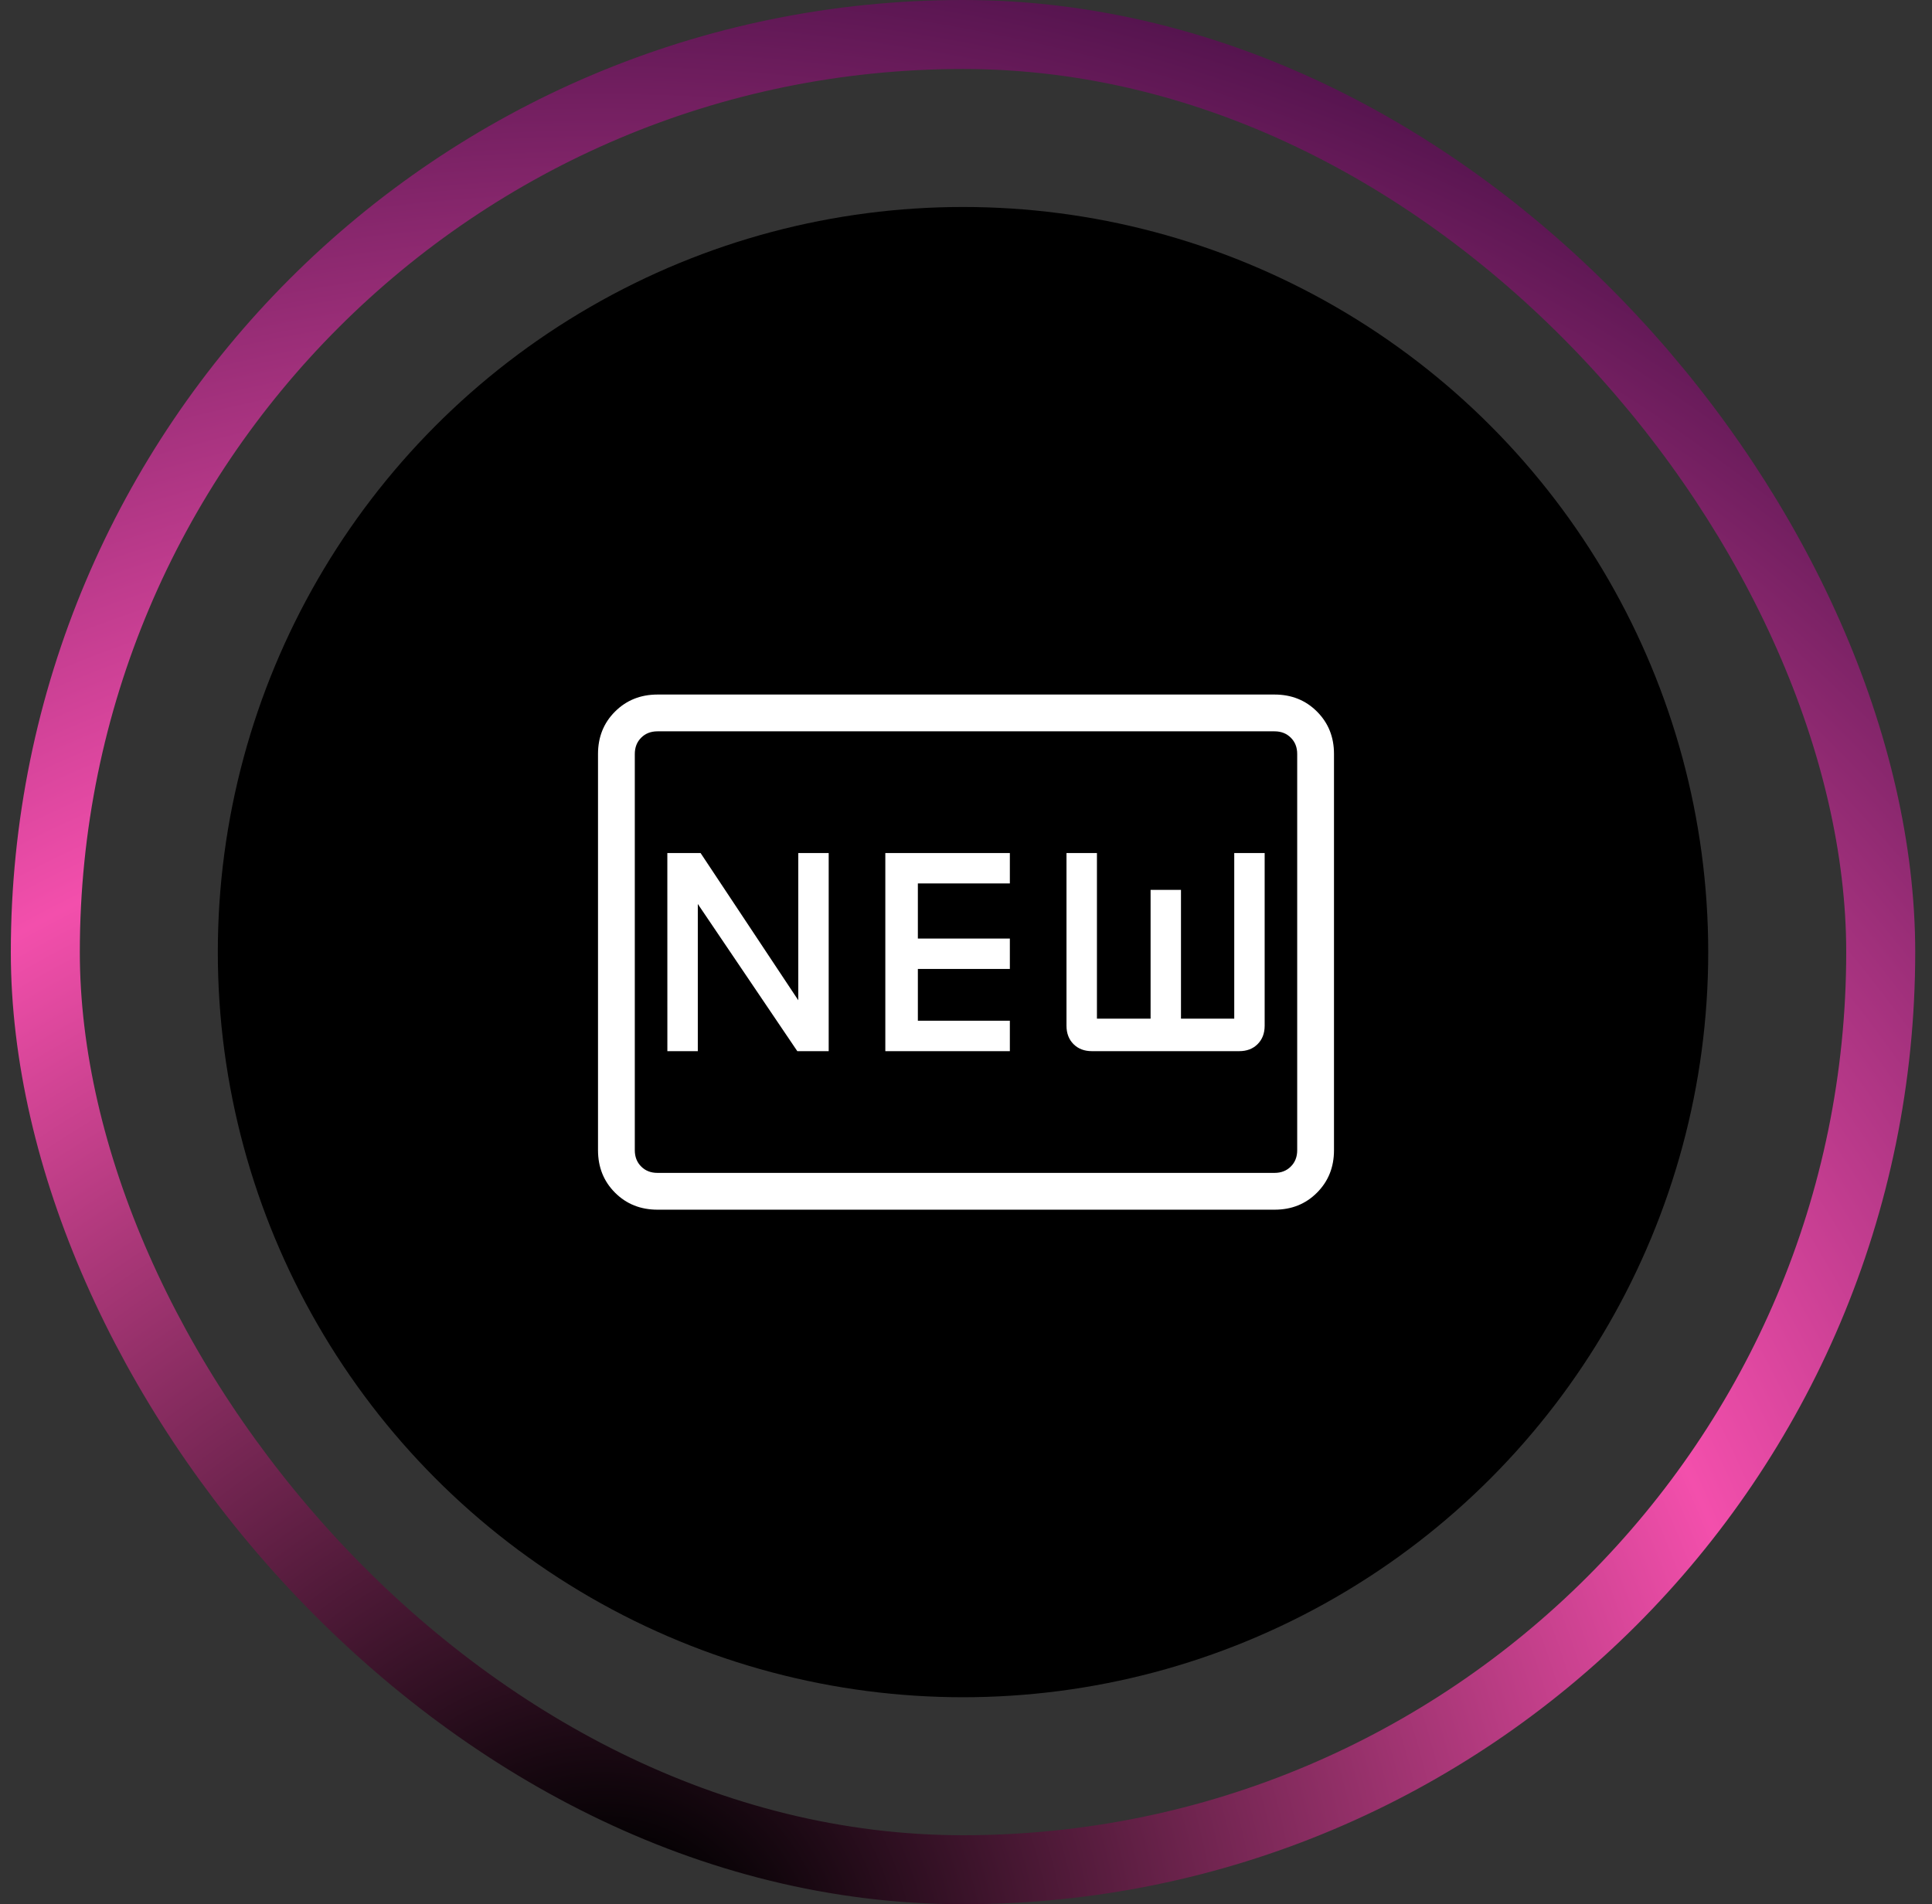
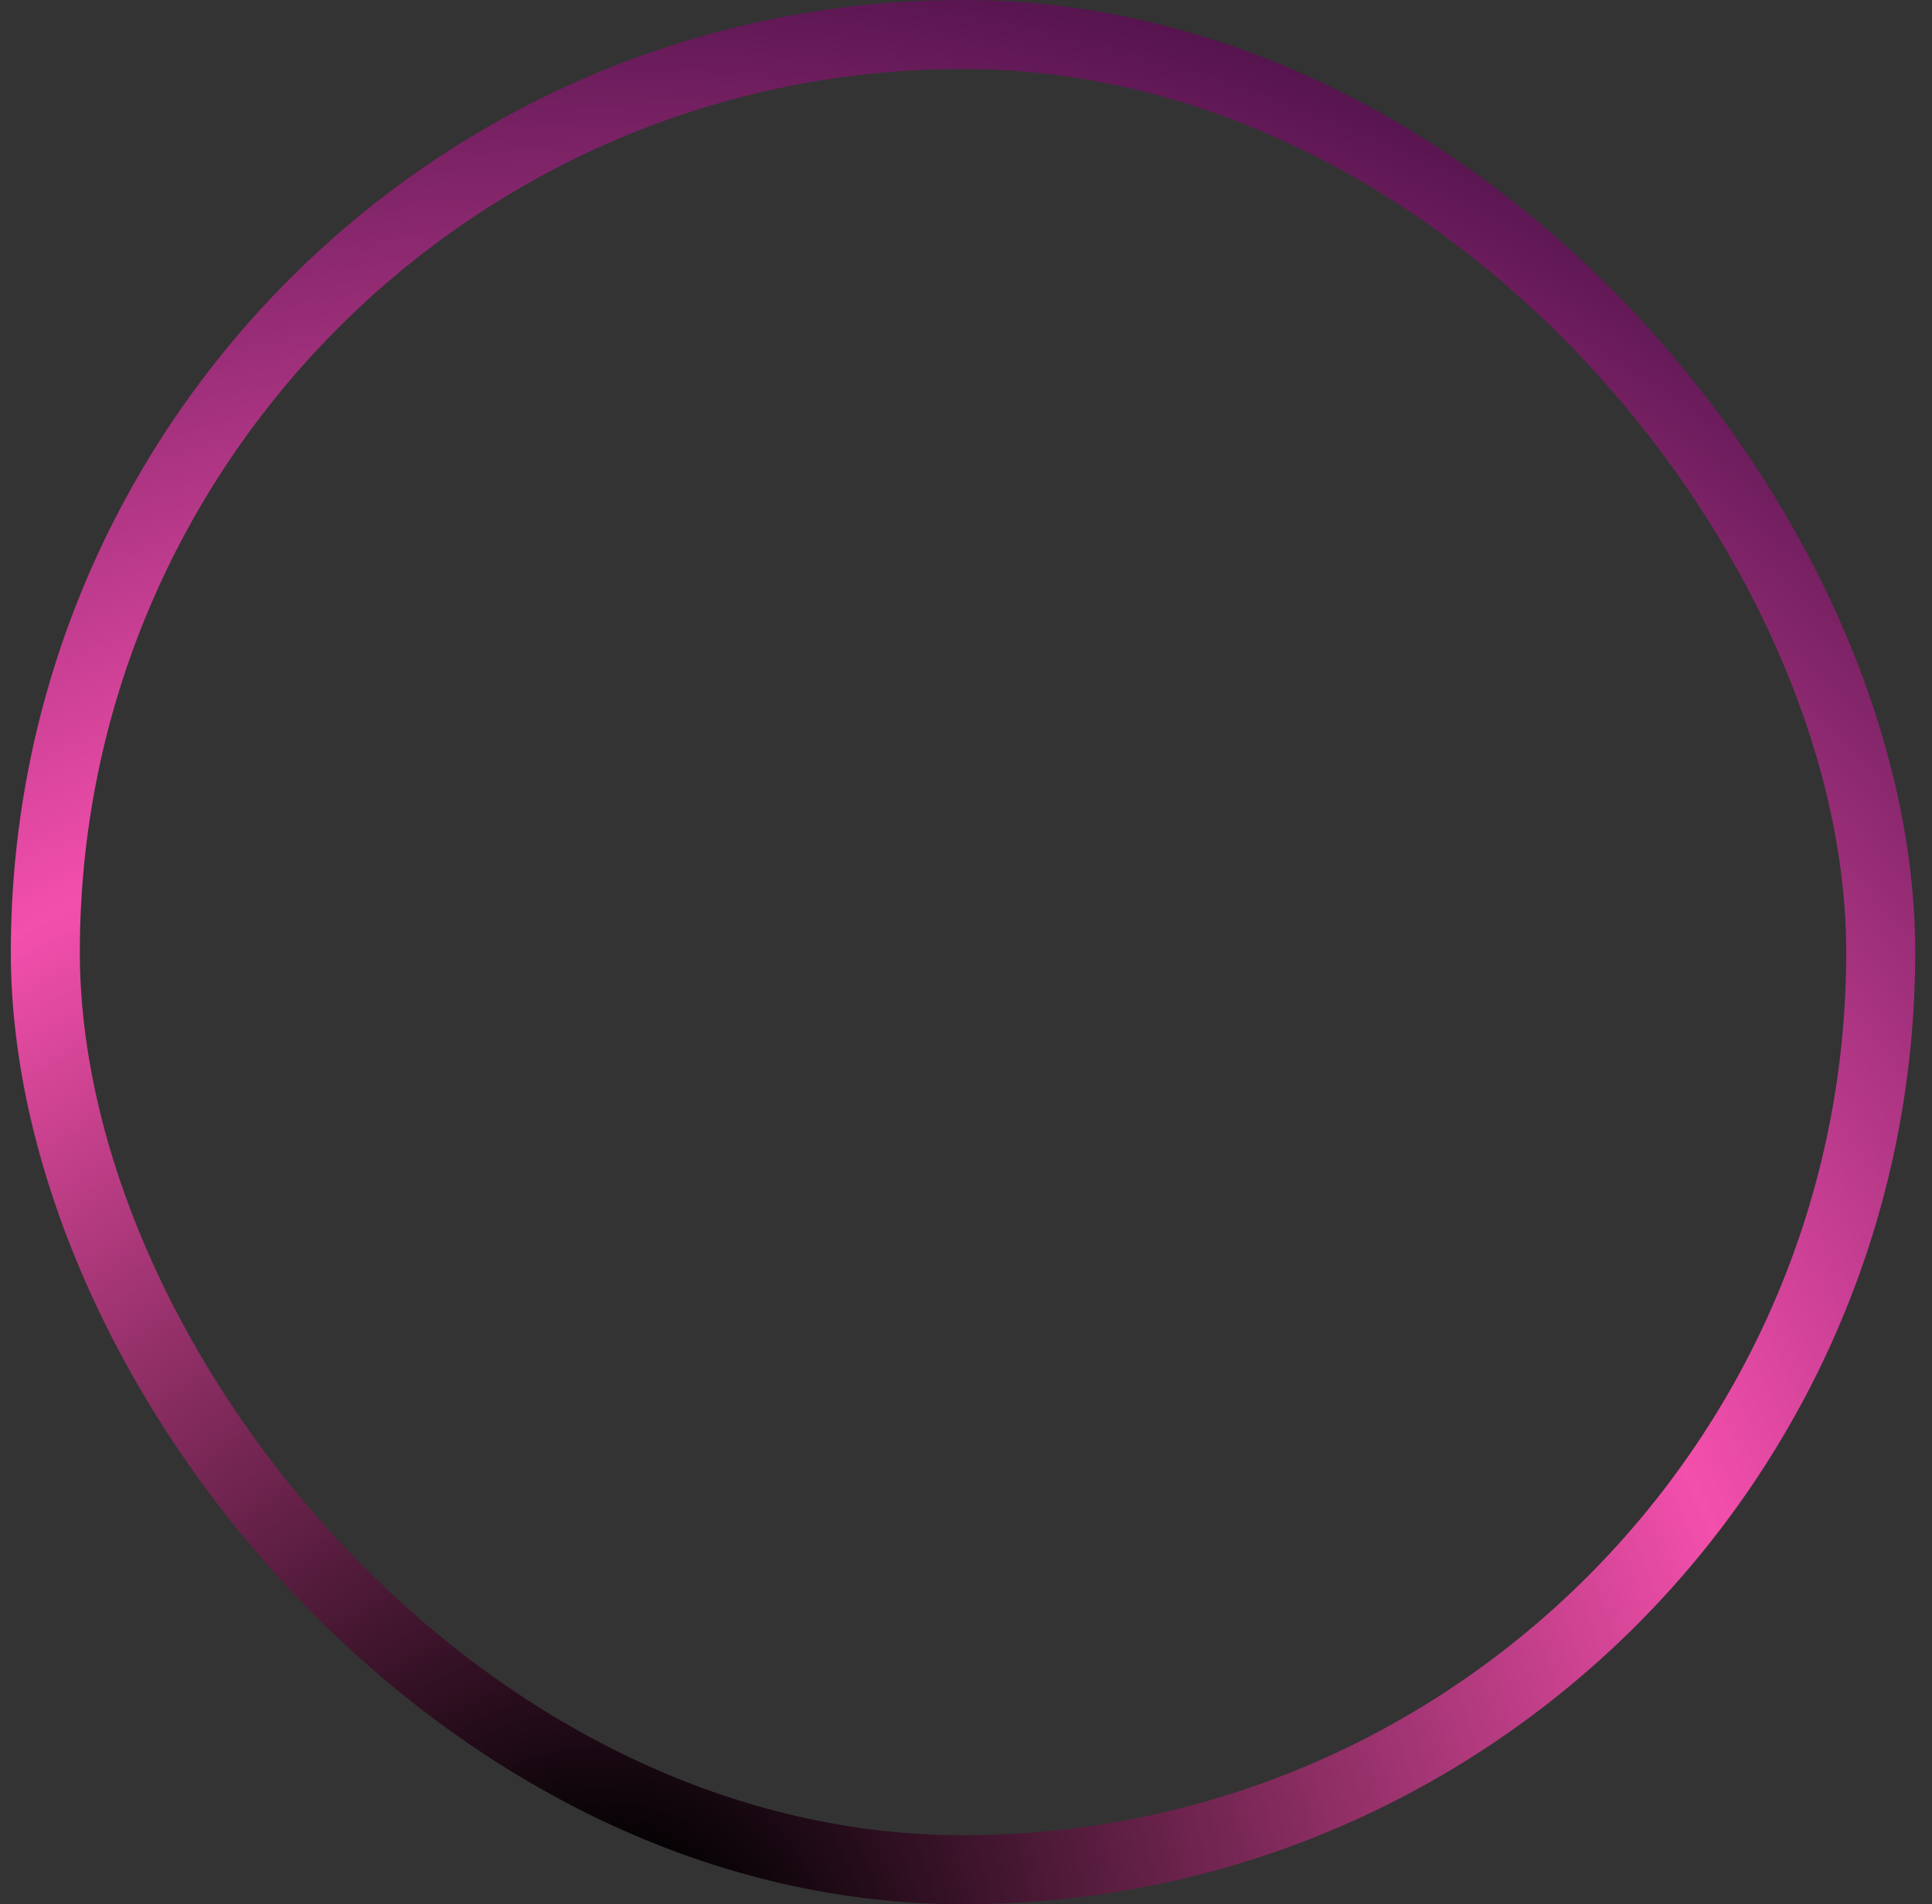
<svg xmlns="http://www.w3.org/2000/svg" fill="none" viewBox="0 0 70 69" height="69" width="70">
  <rect x="0" y="0" width="70" height="69" fill="#333333" stroke="none" />
  <rect stroke-width="2.5" stroke="url(#paint0_radial_73_1582)" rx="33.25" height="66.5" width="66.5" y="1.25" x="1.642" />
-   <circle fill="black" r="27" cy="34.5" cx="34.892" />
-   <path fill="white" d="M23.821 43.833C23.207 43.833 22.695 43.628 22.284 43.217C21.873 42.807 21.668 42.294 21.667 41.679V27.321C21.667 26.707 21.872 26.195 22.284 25.784C22.696 25.373 23.208 25.168 23.821 25.167H46.18C46.793 25.167 47.306 25.372 47.717 25.784C48.129 26.196 48.334 26.708 48.333 27.321V41.68C48.333 42.293 48.128 42.806 47.717 43.217C47.307 43.629 46.794 43.834 46.18 43.833H23.821ZM23.821 42.5H46.18C46.419 42.5 46.616 42.423 46.769 42.269C46.923 42.116 47 41.919 47 41.68V27.32C47 27.081 46.923 26.884 46.769 26.731C46.616 26.577 46.419 26.5 46.18 26.5H23.82C23.581 26.5 23.384 26.577 23.231 26.731C23.077 26.884 23 27.081 23 27.321V41.68C23 41.919 23.077 42.116 23.231 42.269C23.384 42.423 23.581 42.5 23.821 42.5ZM24.18 38.089H25.283V32.756L28.888 38.089H30.025V30.911H28.923V36.244L25.384 30.911H24.179L24.18 38.089ZM32.077 38.089H36.589V36.987H33.256V35.111H36.589V34.008H33.256V32.012H36.589V30.911H32.077V38.089ZM39.564 38.089H44.897C45.173 38.089 45.396 38.005 45.565 37.835C45.736 37.665 45.821 37.442 45.821 37.167V30.911H44.719V36.911H42.789V32.244H41.688V36.911H39.744V30.911H38.641V37.167C38.641 37.442 38.726 37.665 38.896 37.835C39.066 38.005 39.288 38.089 39.564 38.089Z" />
  <defs>
    <radialGradient gradientTransform="translate(22.092 70.98) scale(81.832)" gradientUnits="userSpaceOnUse" r="1" cy="0" cx="0" id="paint0_radial_73_1582">
      <stop offset="0.05" />
      <stop stop-color="#F34FAC" offset="0.52" />
      <stop stop-color="#230131" offset="1" />
    </radialGradient>
  </defs>
</svg>